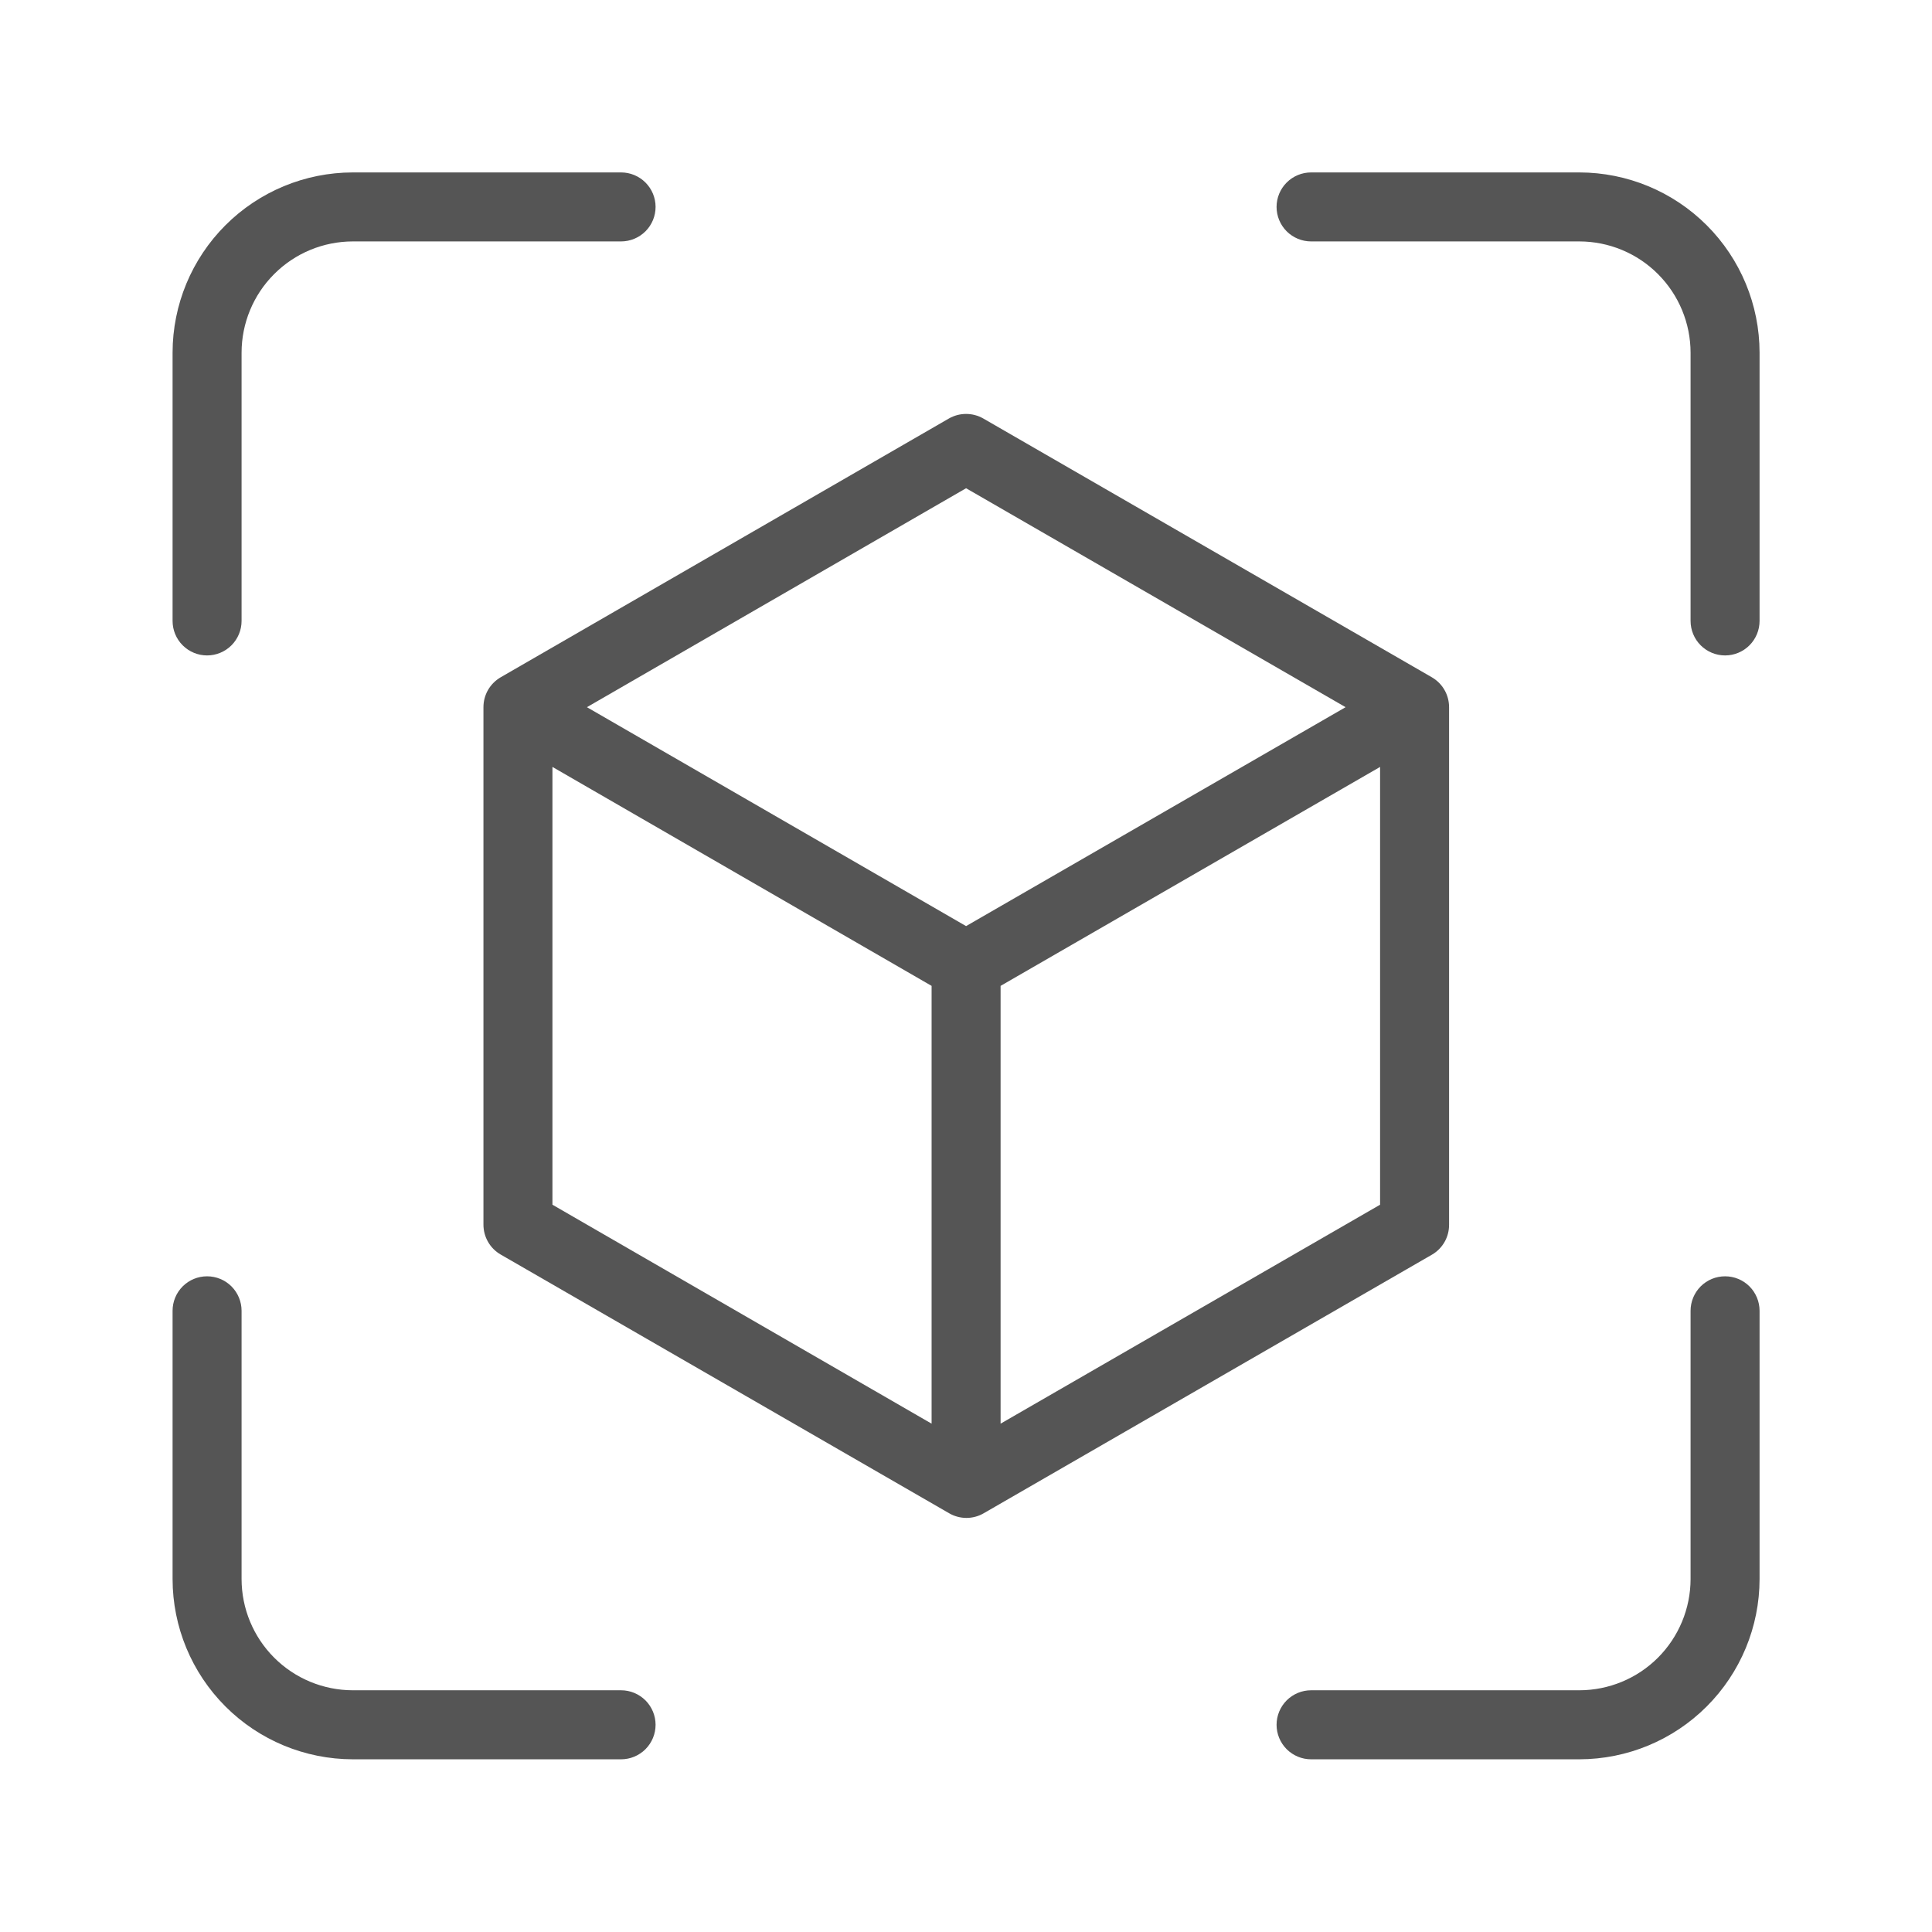
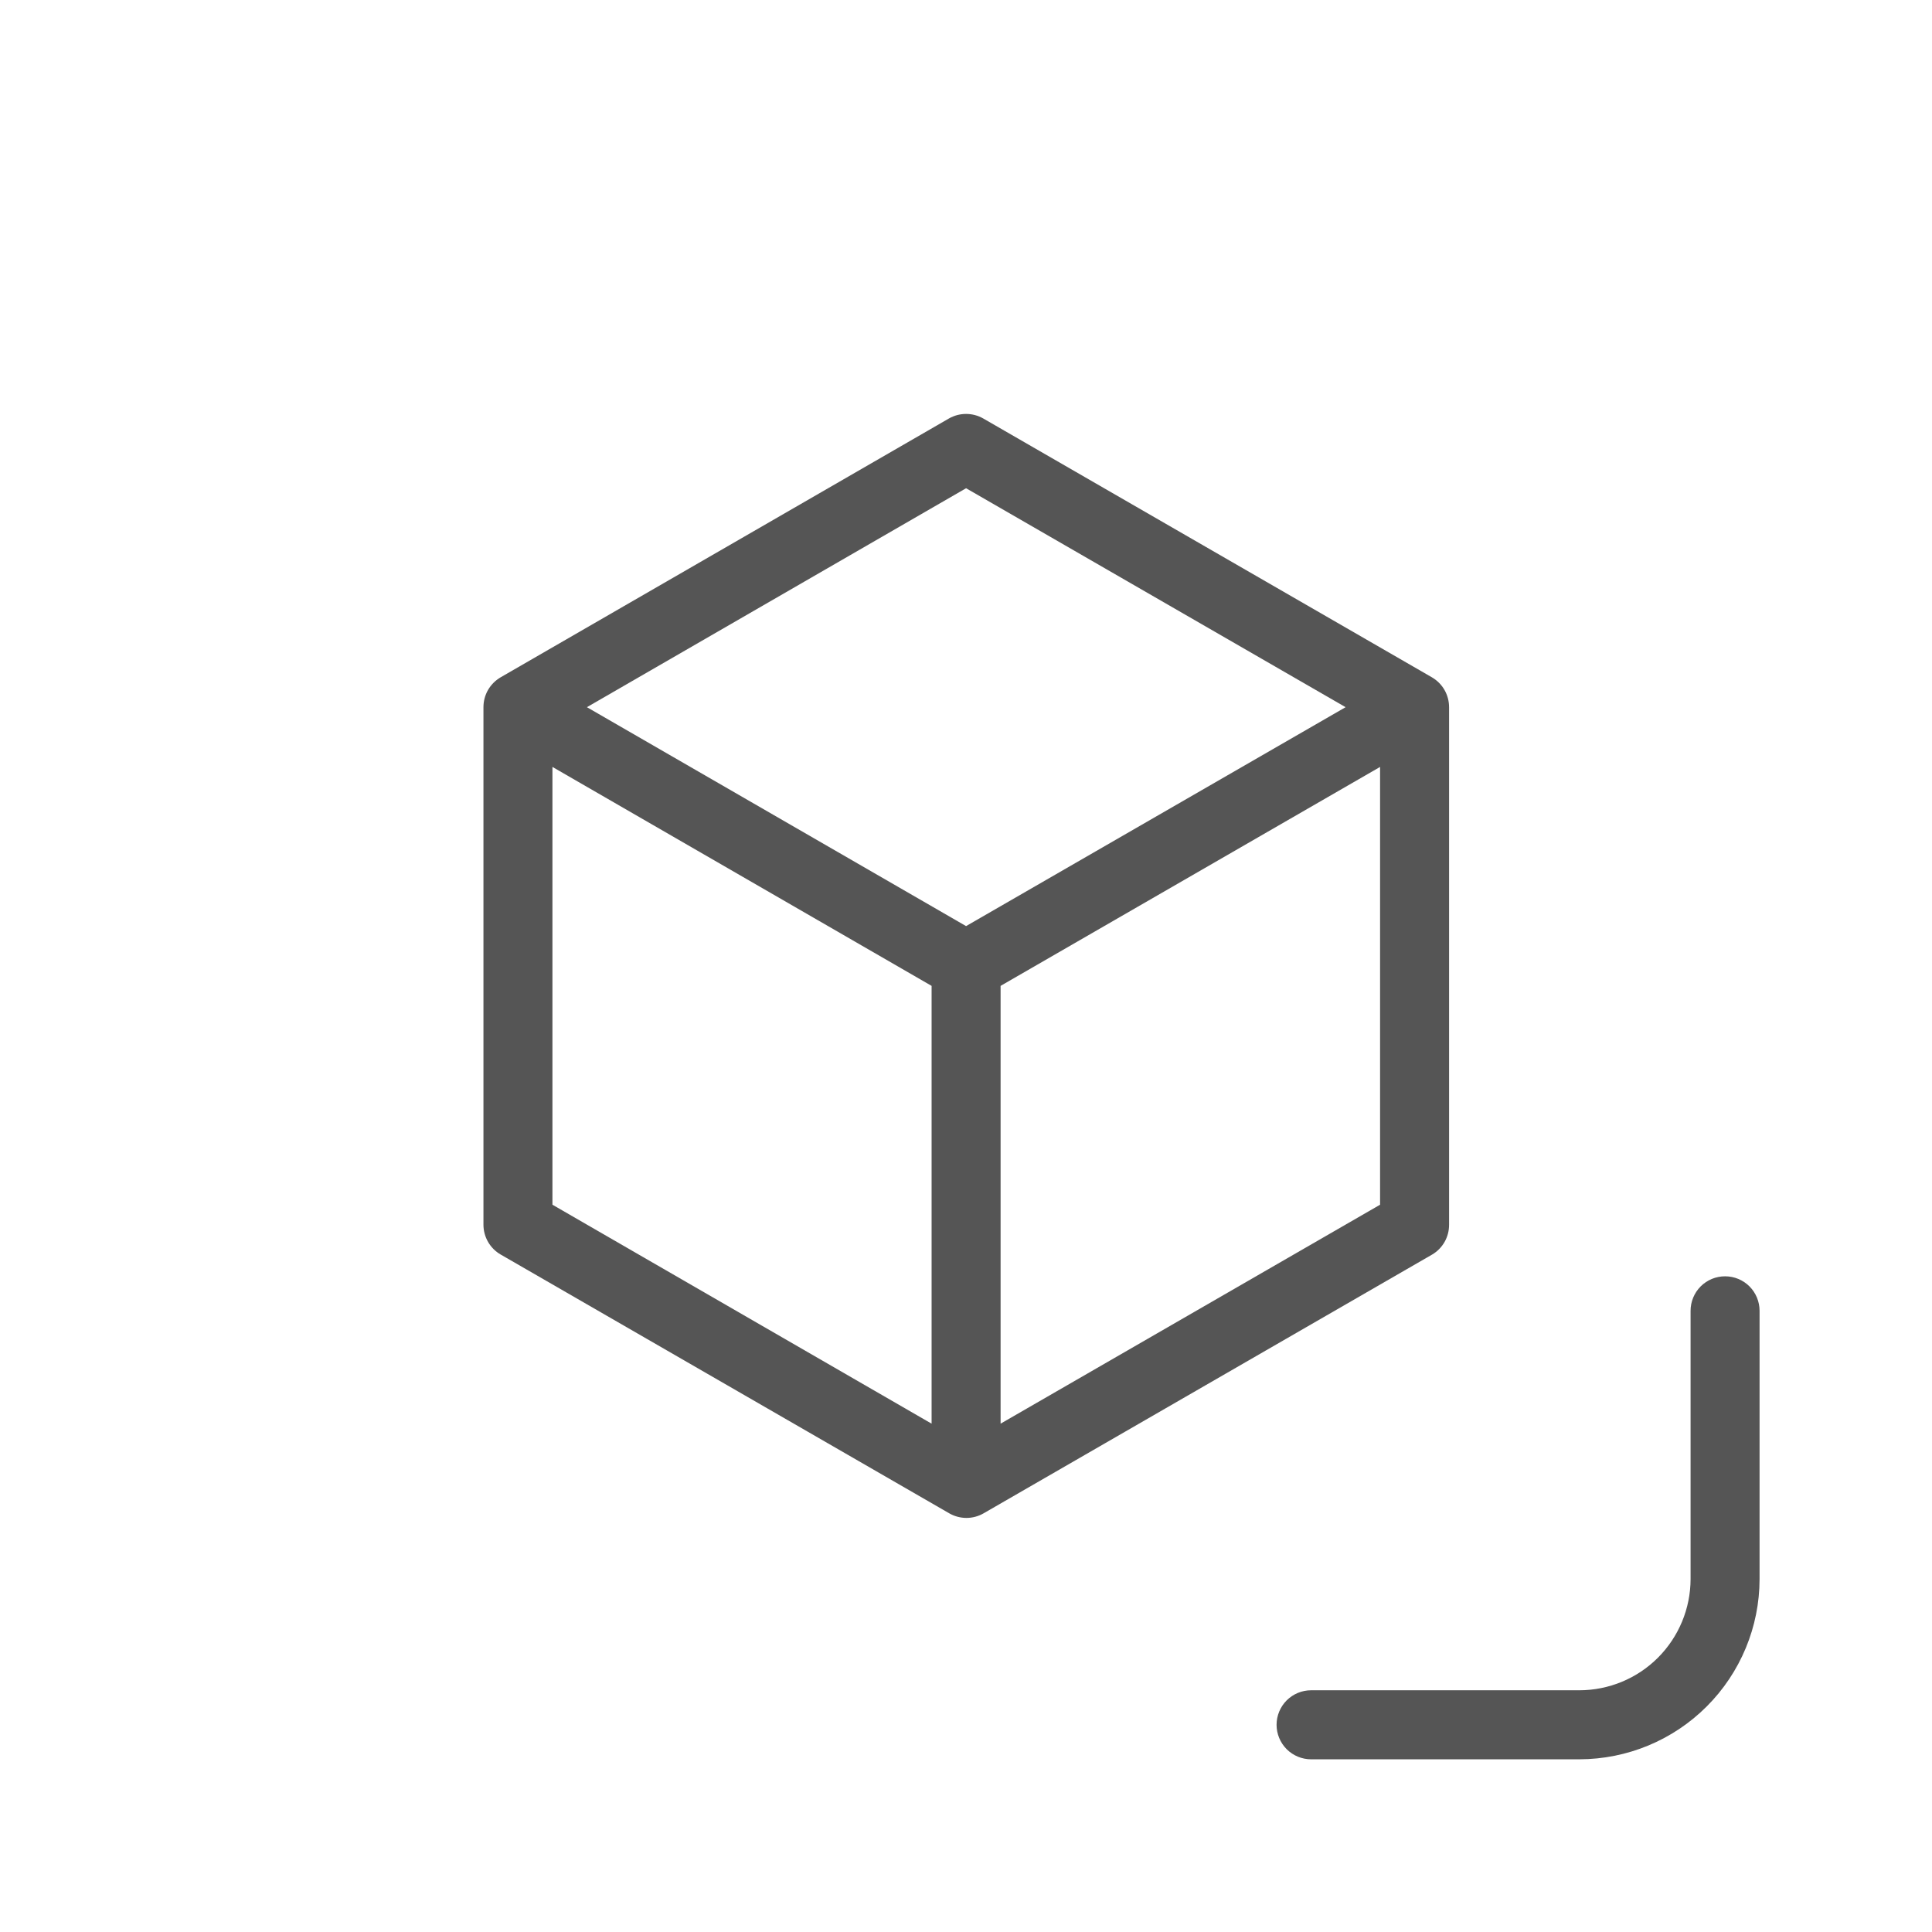
<svg xmlns="http://www.w3.org/2000/svg" width="52" height="52" viewBox="0 0 52 52" fill="none">
  <g id="augmented-reality 1">
    <g id="Layer 2">
-       <path id="Vector" d="M5.573 17.641C5.819 17.641 6.056 17.543 6.23 17.369C6.404 17.195 6.502 16.958 6.502 16.712V9.491C6.503 8.698 6.818 7.937 7.38 7.376C7.941 6.814 8.702 6.499 9.495 6.498H16.716C16.962 6.498 17.198 6.4 17.373 6.226C17.547 6.052 17.645 5.815 17.645 5.569C17.645 5.323 17.547 5.087 17.373 4.913C17.198 4.738 16.962 4.641 16.716 4.641H9.495C8.209 4.642 6.976 5.154 6.067 6.063C5.158 6.972 4.646 8.205 4.645 9.491V16.712C4.645 16.958 4.742 17.195 4.917 17.369C5.091 17.543 5.327 17.641 5.573 17.641Z" fill="#555555" />
-       <path id="Vector_2" d="M42.508 4.641H35.288C35.042 4.641 34.806 4.738 34.631 4.913C34.457 5.087 34.359 5.323 34.359 5.569C34.359 5.815 34.457 6.052 34.631 6.226C34.806 6.4 35.042 6.498 35.288 6.498H42.508C43.302 6.499 44.063 6.814 44.624 7.376C45.185 7.937 45.501 8.698 45.502 9.491V16.712C45.502 16.958 45.6 17.195 45.774 17.369C45.948 17.543 46.184 17.641 46.431 17.641C46.677 17.641 46.913 17.543 47.087 17.369C47.261 17.195 47.359 16.958 47.359 16.712V9.491C47.358 8.205 46.846 6.972 45.937 6.063C45.028 5.154 43.795 4.642 42.508 4.641Z" fill="#555555" />
-       <path id="Vector_3" d="M16.716 45.494H9.495C8.702 45.493 7.941 45.178 7.38 44.617C6.818 44.055 6.503 43.294 6.502 42.501V35.28C6.502 35.034 6.404 34.798 6.23 34.623C6.056 34.449 5.819 34.352 5.573 34.352C5.327 34.352 5.091 34.449 4.917 34.623C4.742 34.798 4.645 35.034 4.645 35.28V42.501C4.646 43.787 5.158 45.02 6.067 45.929C6.976 46.839 8.209 47.35 9.495 47.352H16.716C16.962 47.352 17.198 47.254 17.373 47.08C17.547 46.905 17.645 46.669 17.645 46.423C17.645 46.177 17.547 45.941 17.373 45.766C17.198 45.592 16.962 45.494 16.716 45.494Z" fill="#555555" />
      <path id="Vector_4" d="M46.431 34.352C46.184 34.352 45.948 34.449 45.774 34.623C45.6 34.798 45.502 35.034 45.502 35.28V42.501C45.501 43.294 45.185 44.055 44.624 44.617C44.063 45.178 43.302 45.493 42.508 45.494H35.288C35.042 45.494 34.806 45.592 34.631 45.766C34.457 45.941 34.359 46.177 34.359 46.423C34.359 46.669 34.457 46.905 34.631 47.08C34.806 47.254 35.042 47.352 35.288 47.352H42.508C43.795 47.35 45.028 46.839 45.937 45.929C46.846 45.02 47.358 43.787 47.359 42.501V35.28C47.359 35.034 47.261 34.798 47.087 34.623C46.913 34.449 46.677 34.352 46.431 34.352Z" fill="#555555" />
      <path id="Vector_5" d="M39.002 32.962V19.034C39.002 18.87 38.959 18.71 38.878 18.569C38.797 18.428 38.679 18.311 38.538 18.229L26.467 11.265C26.326 11.184 26.165 11.141 26.002 11.141C25.839 11.141 25.679 11.184 25.538 11.265L13.476 18.229C13.335 18.311 13.218 18.428 13.136 18.569C13.055 18.71 13.012 18.87 13.012 19.034V32.962C13.012 33.125 13.055 33.285 13.136 33.426C13.218 33.568 13.335 33.685 13.476 33.766L25.547 40.73C25.689 40.812 25.849 40.855 26.012 40.855C26.175 40.855 26.335 40.812 26.476 40.73L38.547 33.766C38.687 33.684 38.802 33.566 38.882 33.425C38.962 33.284 39.003 33.124 39.002 32.962ZM26.002 13.141L36.217 19.034L26.002 24.926L15.797 19.034L26.002 13.141ZM14.869 20.642L25.074 26.535V38.318L14.869 32.425V20.642ZM26.931 38.318V26.535L37.145 20.642V32.425L26.931 38.318Z" fill="#555555" />
    </g>
  </g>
</svg>